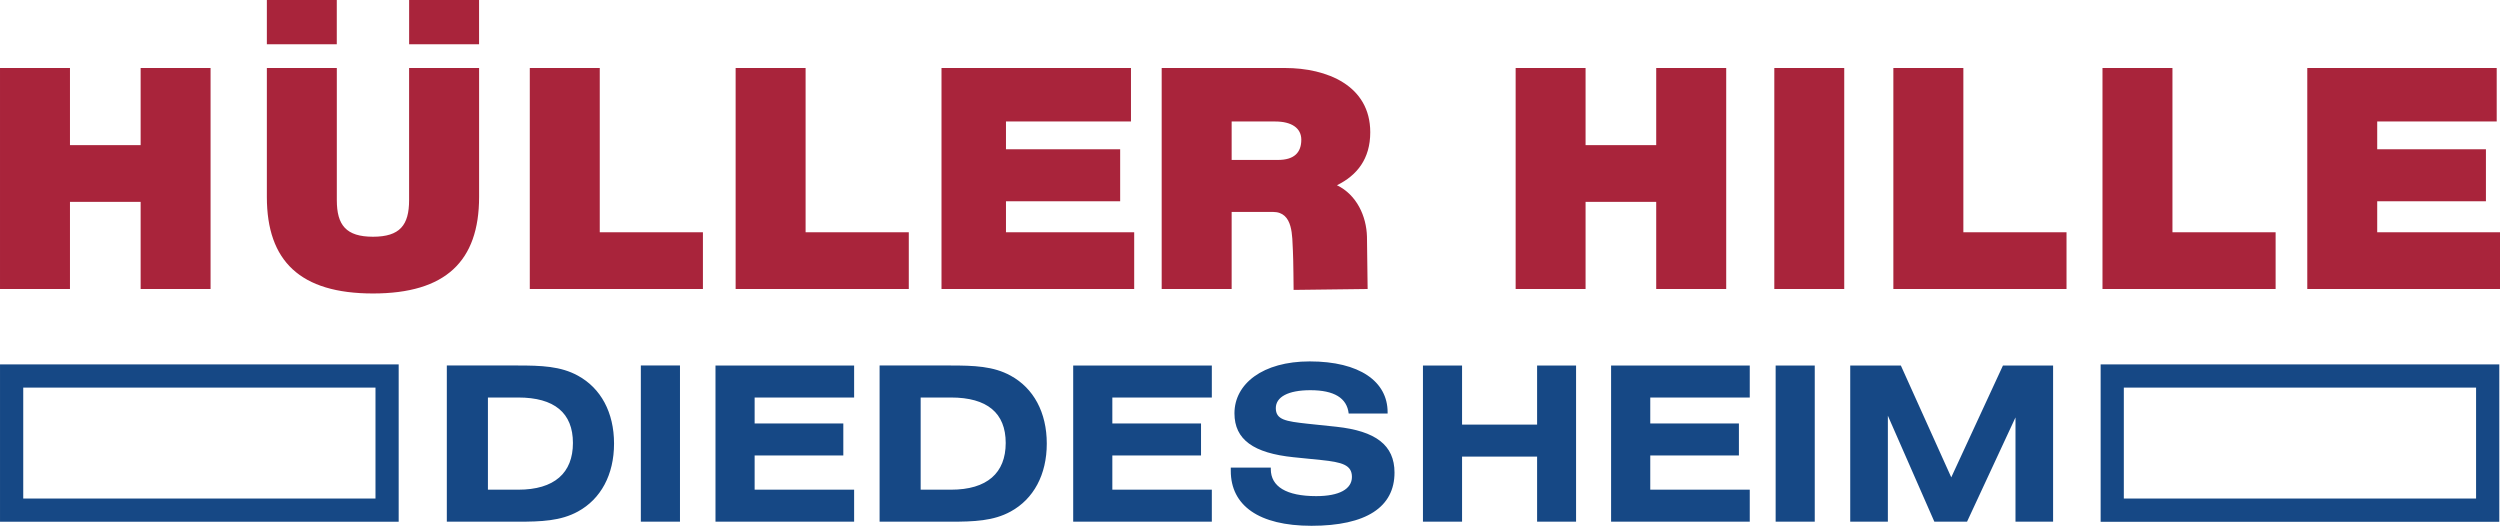
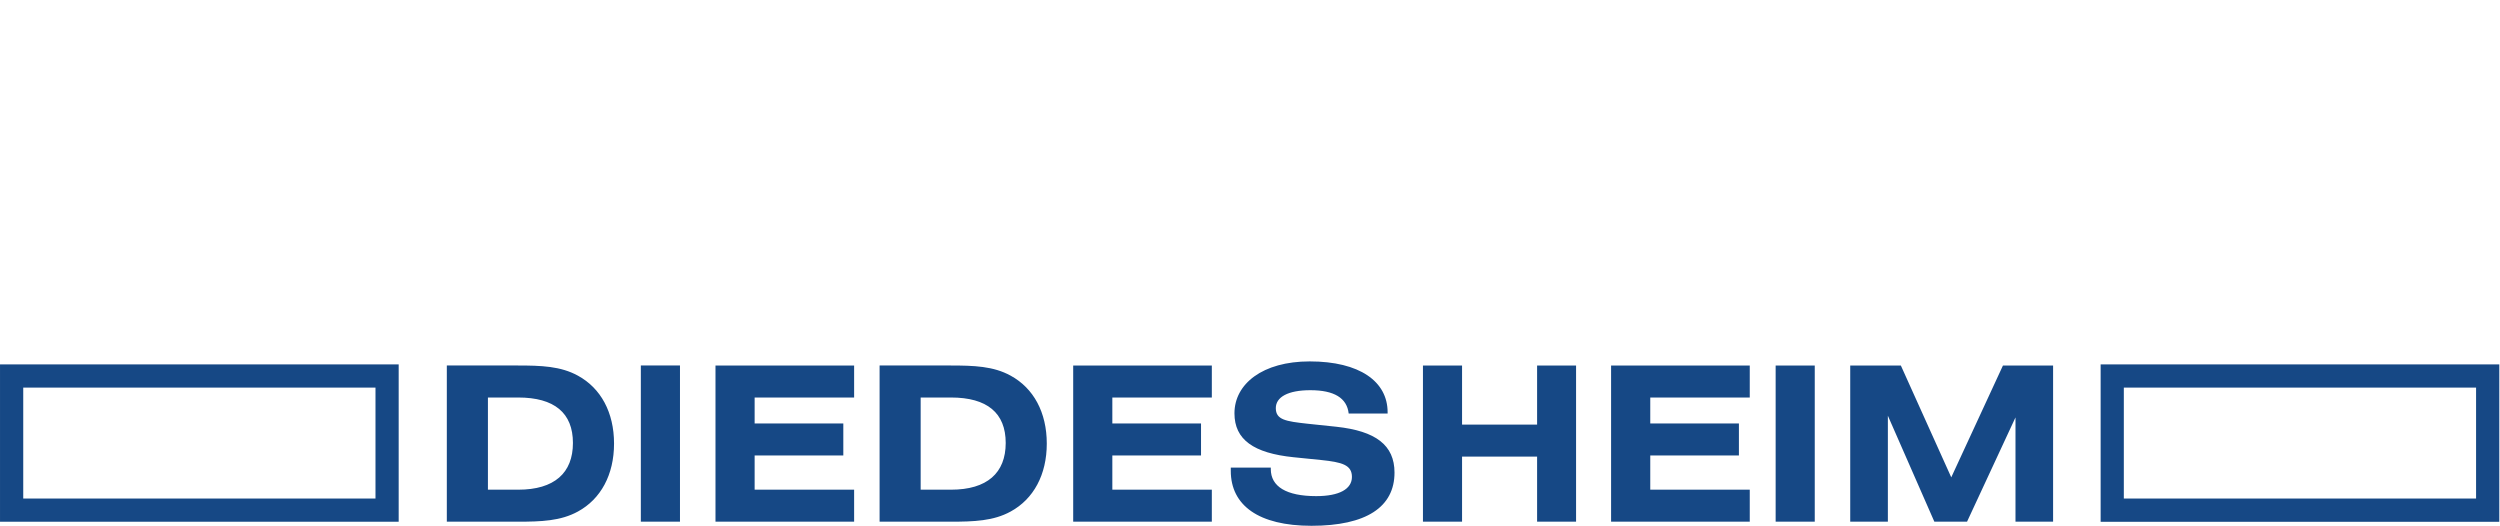
<svg xmlns="http://www.w3.org/2000/svg" xmlns:ns1="http://www.inkscape.org/namespaces/inkscape" xmlns:ns2="http://sodipodi.sourceforge.net/DTD/sodipodi-0.dtd" width="541.867mm" height="113.964mm" viewBox="0 0 1920 403.809" id="svg10193" version="1.1" ns1:version="0.91 r13725" ns2:docname="Hüller Hille.svg">
  <defs id="defs10195">
    <clipPath clipPathUnits="userSpaceOnUse" id="clipPath11209">
-       <path d="m 0,0 595.276,0 0,841.89 L 0,841.89 0,0 Z" id="path11211" ns1:connector-curvature="0" />
-     </clipPath>
+       </clipPath>
    <clipPath clipPathUnits="userSpaceOnUse" id="clipPath11187">
-       <path d="m 0,0 595.276,0 0,841.89 L 0,841.89 0,0 Z" id="path11189" ns1:connector-curvature="0" />
-     </clipPath>
+       </clipPath>
  </defs>
  <ns2:namedview id="base" pagecolor="#ffffff" bordercolor="#666666" borderopacity="1.0" ns1:pageopacity="0.0" ns1:pageshadow="2" ns1:zoom="0.76562504" ns1:cx="959.99995" ns1:cy="201.90458" ns1:document-units="px" ns1:current-layer="layer1" showgrid="false" fit-margin-top="0" fit-margin-left="0" fit-margin-right="0" fit-margin-bottom="0" ns1:window-width="1920" ns1:window-height="1057" ns1:window-x="1912" ns1:window-y="-8" ns1:window-maximized="1" />
  <g ns1:label="Layer 1" ns1:groupmode="layer" id="layer1" transform="translate(2188.762,543.787)">
    <path d="m -269.295,-263.916 -306.178,0 0,120.848 306.178,0 0,-120.848 z m -17.84,103.008 -270.525,0 0,-85.195 270.525,0 0,85.195 z m -353.731,17.786 28.882,0 0,-119.961 -38.501,0 -39.709,85.894 -38.716,-85.894 -38.876,0 0,119.961 28.909,0 0,-81.407 35.705,81.407 25.095,0 37.211,-80.091 0,80.091 z m -184.2,-0.027 30.037,0 0,-119.935 -30.037,0 0,119.935 z m -126.382,0.027 106.501,0 0,-24.583 -76.41,0 0,-26.276 68.081,0 0,-24.583 -68.081,0 0,-19.935 76.41,0 0,-24.583 -106.501,0 0,119.961 z m -56.824,0 29.93,0 0,-119.961 -29.93,0 0,45.378 -57.63,0 0,-45.378 -30.037,0 0,119.961 30.037,0 0,-50 57.63,0 0,50 z m -200.67,-87.21 c 0,-8.49 9.296,-13.783 26.544,-13.783 18.297,0 28.076,5.991 29.42,17.92 l 29.902,0 0,-0.994 c 0,-23.562 -21.439,-39.038 -59.832,-39.038 -36.19,0 -57.791,17.275 -57.791,39.871 0,20.258 14.803,30.575 45.351,33.718 l 21.251,2.149 c 16.121,1.666 23.617,3.815 23.617,12.977 0,9.296 -9.645,14.75 -27.431,14.75 -23.053,0 -34.873,-7.442 -34.873,-20.715 l 0,-1.182 -30.736,0 0,2.499 c 0,26.545 21.44,42.181 61.956,42.181 42.208,0 63.782,-14.454 63.782,-40.865 0,-21.091 -14.428,-31.918 -44.653,-35.196 l -22.273,-2.337 c -16.604,-1.827 -24.234,-3.009 -24.234,-11.956 m -155.614,87.21 106.474,0 0,-24.583 -76.41,0 0,-26.276 68.108,0 0,-24.583 -68.108,0 0,-19.935 76.41,0 0,-24.583 -106.474,0 0,119.961 z m -20.285,-59.994 c 0,-23.939 -10.128,-42.531 -27.727,-52.149 -13.272,-7.308 -28.103,-7.818 -46.507,-7.818 l -54.164,0 0,119.961 54.164,0 c 18.404,0 33.234,-0.537 46.507,-7.818 17.598,-9.618 27.727,-28.264 27.727,-52.176 m -31.541,-0.484 c 0,23.079 -14.294,35.894 -42.02,35.894 l -23.294,0 0,-70.795 23.294,0 c 27.727,0 42.02,11.822 42.02,34.9 m -222.889,60.478 106.474,0 0,-24.583 -76.41,0 0,-26.276 68.108,0 0,-24.583 -68.108,0 0,-19.935 76.41,0 0,-24.583 -106.474,0 0,119.961 z m -57.334,-0.027 30.064,0 0,-119.935 -30.064,0 0,119.935 z m -20.58,-59.967 c 0,-23.939 -10.129,-42.531 -27.727,-52.149 -13.299,-7.308 -28.103,-7.818 -46.533,-7.818 l -54.164,0 0,119.961 54.164,0 c 18.431,0 33.234,-0.538 46.533,-7.818 17.598,-9.618 27.727,-28.264 27.727,-52.176 m -31.569,-0.484 c 0,23.079 -14.267,35.894 -42.02,35.894 l -23.267,0 0,-70.795 23.267,0 c 27.754,0 42.02,11.822 42.02,34.9 m -440.003,60.532 306.177,0 0,-120.848 -306.177,0 0,120.848 z m 17.84,-103.035 270.524,0 0,85.195 -270.524,0 0,-85.195 z" style="fill:#164885;fill-opacity:1;fill-rule:nonzero;stroke:none" id="path11213-7" ns1:connector-curvature="0" />
-     <path ns1:connector-curvature="0" id="path11217-1" style="fill:#a9243b;fill-opacity:1;fill-rule:nonzero;stroke:none" d="m -363.066,-365.39 0,-23.831 83.503,0 0,-39.925 -83.503,0 0,-21.332 91.778,0 0,-41.107 -145.485,0 0,169.773 148.011,0 0,-43.578 -94.304,0 z m -210.987,43.578 132.965,0 0,-43.578 -79.231,0 0,-126.195 -53.734,0 0,169.773 z m -160.611,0 132.992,0 0,-43.578 -79.231,0 0,-126.195 -53.761,0 0,169.773 z m -91.428,0 53.707,0 0,-169.746 -53.707,0 0,169.746 z m -90.703,0 53.761,0 0,-169.773 -53.761,0 0,59.242 -54.245,0 0,-59.242 -53.707,0 0,169.773 53.707,0 0,-66.953 54.245,0 0,66.953 z m -219.611,-120.391 c 0,-36.056 -33.503,-49.355 -65.395,-49.355 l -94.787,0 0,169.746 53.733,0 0,-59.215 31.758,0 c 15.825,0 14.616,18.914 15.287,29.903 0.347,5.588 0.541,29.984 0.541,29.984 l 56.851,-0.699 c 0,0 -0.379,-33.342 -0.512,-40.22 -0.4,-15.529 -7.764,-32.079 -23.052,-39.468 15.288,-7.523 25.578,-20.07 25.578,-40.677 m -52.955,5.696 c 0,9.941 -5.507,15.556 -17.974,15.556 l -35.518,0 0,-29.527 33.53,0 c 12.439,0 19.962,5.024 19.962,13.971 m -276.327,114.695 147.983,0 0,-43.578 -98.468,0 0,-23.831 87.695,0 0,-39.925 -87.695,0 0,-21.332 95.996,0 0,-41.107 -145.512,0 0,169.773 z m -158.113,0 132.992,0 0,-43.578 -79.258,0 0,-126.195 -53.734,0 0,169.773 z m -158.086,0 132.966,0 0,-43.578 -79.231,0 0,-126.195 -53.734,0 0,169.773 z m -38.93,-70.741 0,-99.005 -53.762,0 0,101.504 c 0,19.183 -7.093,28.076 -27.726,28.076 -20.634,0 -27.78,-8.893 -27.78,-28.076 l 0,-101.504 -53.734,0 0,99.005 c 0,49.382 25.684,74.153 81.514,74.153 55.776,0 81.488,-24.771 81.488,-74.153 m -53.735,-117.221 53.708,0 0,-34.014 -53.708,0 0,34.014 z m -109.267,0 53.707,0 0,-34.014 -53.707,0 0,34.014 z m -96.936,187.962 53.707,0 0,-169.773 -53.707,0 0,59.242 -54.272,0 0,-59.242 -53.734,0 0,169.773 53.734,0 0,-66.953 54.272,0 0,66.953 z" />
  </g>
</svg>